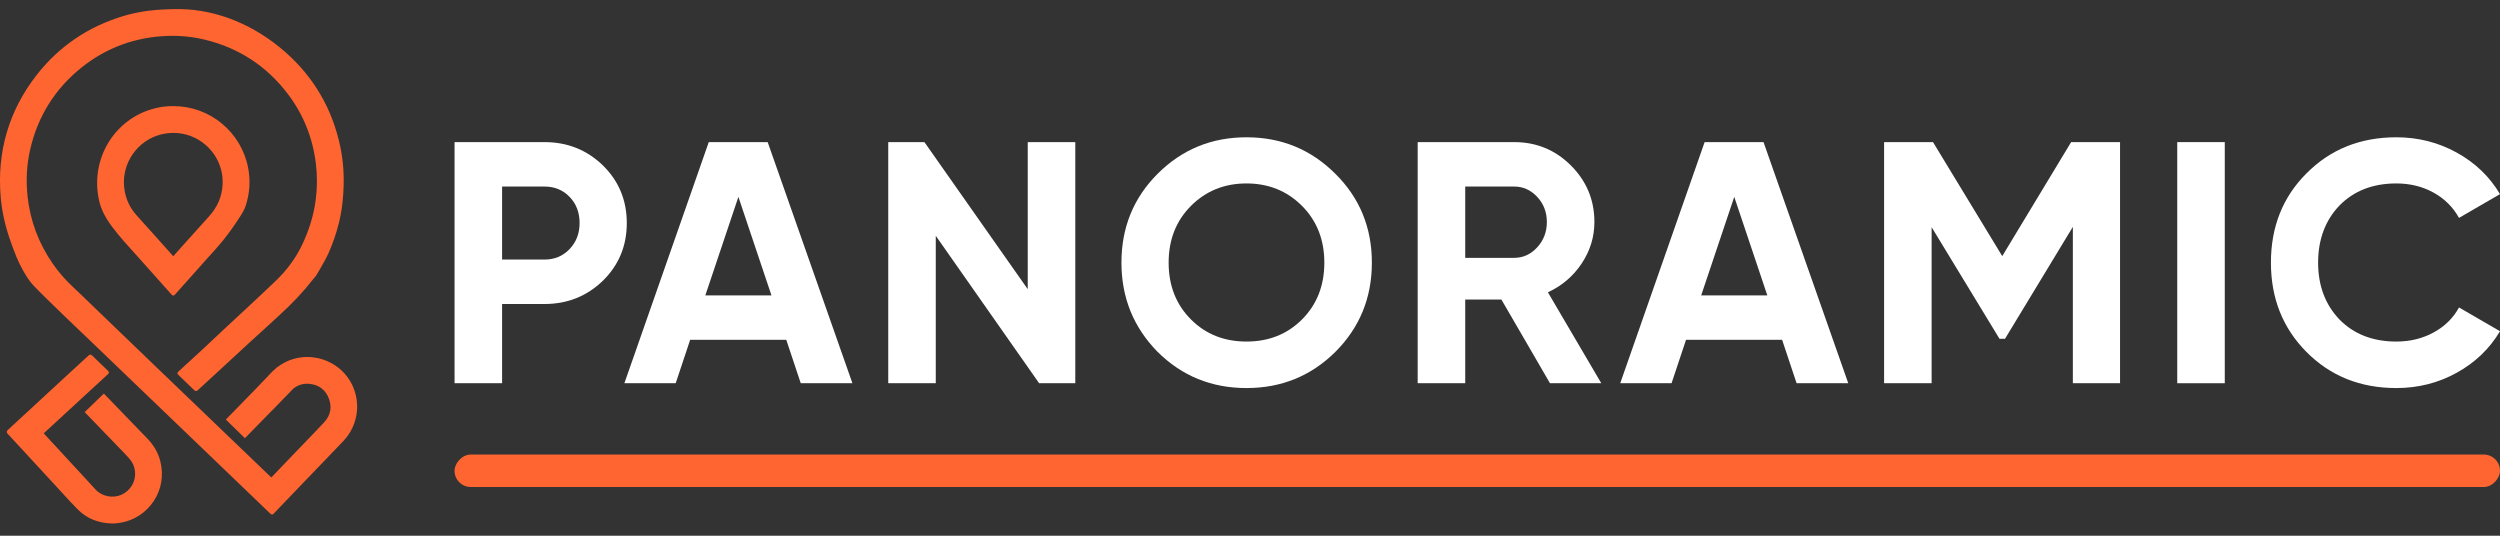
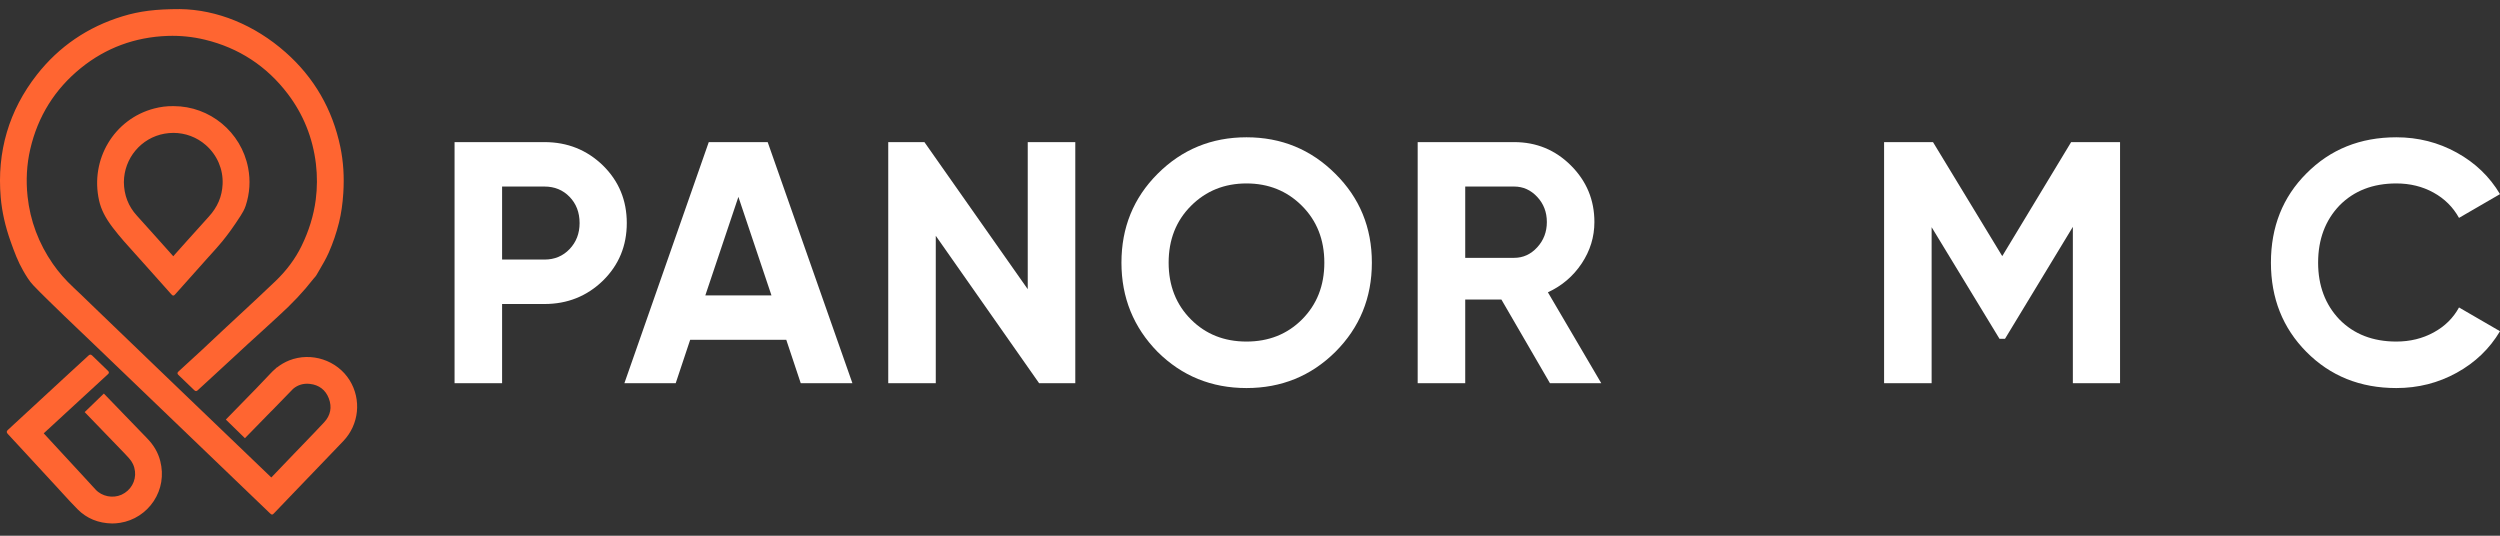
<svg xmlns="http://www.w3.org/2000/svg" width="154" height="33" viewBox="0 0 154 33" fill="none">
  <rect x="0" y="0" width="154" height="33" fill="#333333" stroke="none" />
  <path d="M13.639 14.832C14.051 14.332 14.42 13.798 14.77 13.253C14.892 13.063 15.006 12.862 15.076 12.646C15.322 11.891 15.372 11.121 15.22 10.341C14.798 8.172 12.888 6.601 10.697 6.602C10.479 6.597 10.283 6.609 10.088 6.634C9.893 6.658 9.701 6.696 9.511 6.746C7.181 7.356 5.574 9.697 6.166 12.341C6.306 12.965 6.625 13.494 7.004 13.991C7.578 14.745 8.235 15.429 8.863 16.137C9.433 16.78 10.008 17.419 10.58 18.061C10.675 18.167 10.672 18.168 10.765 18.064C11.389 17.364 12.014 16.666 12.637 15.966C12.973 15.589 13.319 15.222 13.639 14.832ZM10.734 15.814C10.689 15.87 10.661 15.869 10.613 15.814C10.425 15.598 10.233 15.386 10.042 15.173C9.485 14.555 8.935 13.932 8.376 13.317C7.838 12.725 7.576 12.021 7.567 11.222C7.576 9.712 8.634 8.434 10.126 8.171C12.143 7.814 13.861 9.427 13.777 11.343C13.742 12.136 13.44 12.81 12.905 13.394C12.246 14.112 11.601 14.843 10.951 15.569C10.878 15.65 10.803 15.729 10.734 15.814Z" fill="#FF6531" />
  <path d="M10.674 18.206C10.623 18.206 10.59 18.169 10.536 18.109C10.319 17.865 10.105 17.626 9.892 17.387C9.532 16.985 9.173 16.583 8.815 16.18C8.651 15.995 8.485 15.811 8.319 15.627C7.857 15.117 7.379 14.589 6.953 14.03C6.489 13.421 6.227 12.904 6.104 12.355C5.536 9.822 7.026 7.331 9.495 6.684C9.689 6.633 9.886 6.595 10.08 6.57C10.288 6.544 10.484 6.534 10.698 6.538H10.699C12.927 6.538 14.856 8.132 15.283 10.329C15.436 11.113 15.387 11.899 15.137 12.666C15.059 12.906 14.929 13.125 14.824 13.288C14.413 13.927 14.053 14.43 13.689 14.873C13.46 15.152 13.214 15.424 12.976 15.686C12.879 15.794 12.781 15.901 12.685 16.009L10.813 18.107C10.757 18.17 10.725 18.206 10.674 18.206ZM10.603 6.665C10.431 6.665 10.268 6.675 10.096 6.697C9.908 6.722 9.716 6.759 9.527 6.808C7.126 7.437 5.677 9.861 6.229 12.327C6.348 12.857 6.602 13.358 7.055 13.953C7.477 14.507 7.954 15.033 8.414 15.541C8.58 15.725 8.747 15.909 8.911 16.095C9.269 16.498 9.628 16.9 9.987 17.302C10.201 17.54 10.414 17.779 10.627 18.018C10.646 18.039 10.662 18.057 10.674 18.069C10.684 18.058 10.699 18.041 10.714 18.025L12.589 15.924C12.686 15.815 12.783 15.708 12.881 15.6C13.118 15.339 13.363 15.068 13.59 14.792C13.95 14.353 14.308 13.853 14.716 13.219C14.817 13.062 14.942 12.853 15.015 12.626C15.258 11.88 15.306 11.116 15.157 10.354C14.741 8.217 12.866 6.666 10.697 6.666H10.697C10.665 6.665 10.634 6.665 10.603 6.665ZM10.675 15.92C10.626 15.92 10.591 15.886 10.565 15.857C10.384 15.649 10.199 15.444 10.014 15.239L9.994 15.216C9.775 14.973 9.557 14.729 9.339 14.485C9.003 14.109 8.667 13.733 8.328 13.36C7.79 12.768 7.512 12.049 7.502 11.223C7.512 9.683 8.61 8.373 10.114 8.108C11.073 7.939 12.039 8.205 12.762 8.84C13.49 9.478 13.883 10.391 13.841 11.346C13.806 12.138 13.515 12.822 12.952 13.437C12.493 13.938 12.033 14.454 11.587 14.953C11.391 15.173 11.195 15.393 10.998 15.612L10.941 15.675C10.887 15.734 10.834 15.793 10.784 15.854C10.76 15.884 10.726 15.919 10.677 15.92H10.675ZM10.68 8.186C10.5 8.186 10.318 8.202 10.137 8.234C8.694 8.489 7.64 9.746 7.631 11.223C7.64 12.015 7.906 12.705 8.423 13.274C8.762 13.647 9.099 14.023 9.435 14.399C9.652 14.643 9.87 14.887 10.089 15.13L10.11 15.153C10.295 15.358 10.48 15.564 10.662 15.773C10.667 15.778 10.671 15.783 10.674 15.786C10.677 15.783 10.68 15.779 10.684 15.774C10.736 15.71 10.791 15.65 10.846 15.589L10.903 15.526C11.1 15.307 11.296 15.087 11.492 14.867C11.937 14.368 12.398 13.852 12.857 13.351C13.4 12.759 13.68 12.101 13.713 11.34C13.753 10.425 13.376 9.549 12.678 8.937C12.12 8.448 11.413 8.186 10.68 8.186Z" fill="#FF6531" />
  <path d="M21.483 23.456C20.726 22.239 19.176 21.73 17.842 22.259C17.549 22.376 17.287 22.535 17.05 22.728L17.047 22.726L17.024 22.75C16.902 22.851 16.787 22.962 16.677 23.082L16.678 23.082L16.66 23.101C16.657 23.104 16.655 23.107 16.652 23.11C16.645 23.117 16.639 23.123 16.633 23.129L15.809 23.994L14.003 25.844L15.087 26.902L16.651 25.3C16.667 25.29 16.687 25.27 16.716 25.24C16.834 25.117 16.952 24.994 17.07 24.871L18.015 23.903C18.32 23.647 18.684 23.54 19.091 23.584C19.68 23.648 20.105 23.964 20.315 24.518C20.529 25.081 20.431 25.611 20.018 26.054C19.419 26.696 18.804 27.324 18.196 27.958C17.722 28.453 17.246 28.946 16.774 29.442C16.723 29.496 16.697 29.487 16.649 29.441C16.188 28.996 15.723 28.553 15.261 28.109C14.193 27.085 13.126 26.06 12.059 25.035C11.181 24.192 10.302 23.349 9.424 22.506C8.259 21.385 7.094 20.264 5.93 19.143C5.449 18.681 4.975 18.213 4.487 17.759C4.009 17.313 3.577 16.828 3.205 16.291C2.328 15.029 1.798 13.635 1.635 12.105C1.53 11.121 1.578 10.145 1.8 9.181C2.27 7.139 3.32 5.452 4.949 4.136C6.516 2.871 8.317 2.218 10.328 2.148C11.106 2.121 11.877 2.199 12.635 2.382C14.747 2.892 16.463 4.014 17.776 5.741C18.755 7.028 19.333 8.483 19.524 10.091C19.613 10.83 19.609 11.57 19.514 12.308C19.383 13.317 19.078 14.273 18.63 15.187C18.223 16.018 17.669 16.739 17.006 17.373C15.928 18.404 14.827 19.41 13.736 20.428C13.306 20.83 12.88 21.235 12.448 21.636C11.98 22.07 11.509 22.501 11.038 22.931C10.993 22.973 10.98 22.997 11.033 23.048C11.363 23.36 11.69 23.676 12.016 23.994C12.063 24.04 12.09 24.036 12.136 23.994C12.46 23.693 12.786 23.394 13.112 23.096C14.109 22.184 15.091 21.255 16.097 20.352C16.43 20.052 16.756 19.744 17.088 19.443C17.87 18.735 18.602 17.981 19.249 17.146C19.311 17.068 19.389 17 19.437 16.915C19.699 16.459 19.979 16.015 20.193 15.532C20.458 14.934 20.666 14.318 20.822 13.689C20.966 13.104 21.044 12.505 21.084 11.9C21.145 10.943 21.096 9.995 20.901 9.057C20.422 6.762 19.31 4.826 17.554 3.274C15.566 1.517 13.229 0.652 11.079 0.624C9.544 0.624 8.576 0.759 7.569 1.065C5.447 1.711 3.687 2.901 2.321 4.646C0.594 6.852 -0.131 9.365 0.108 12.154C0.188 13.085 0.407 13.989 0.721 14.87C0.937 15.476 1.158 16.081 1.482 16.642C1.664 16.955 1.849 17.266 2.098 17.53C2.427 17.879 2.773 18.212 3.114 18.548C3.935 19.357 4.774 20.147 5.605 20.945C6.677 21.973 7.749 23.002 8.82 24.031C9.595 24.775 10.37 25.52 11.145 26.264C12.529 27.593 13.913 28.922 15.297 30.25C15.744 30.679 16.191 31.109 16.639 31.538C16.776 31.669 16.751 31.657 16.874 31.53C17.515 30.863 18.154 30.195 18.795 29.528C19.565 28.726 20.339 27.928 21.105 27.122C22.061 26.119 22.211 24.628 21.483 23.456Z" fill="#FF6531" />
  <path d="M16.758 31.695C16.71 31.695 16.677 31.663 16.612 31.601L16.594 31.584C16.282 31.285 15.97 30.986 15.658 30.686L8.776 24.077C7.704 23.048 6.633 22.019 5.561 20.991C5.315 20.755 5.068 20.519 4.821 20.284C4.244 19.733 3.647 19.163 3.069 18.594L2.877 18.406C2.603 18.137 2.319 17.858 2.051 17.574C1.802 17.31 1.621 17.01 1.427 16.673C1.11 16.126 0.892 15.542 0.66 14.891C0.322 13.942 0.121 13.049 0.044 12.159C-0.198 9.343 0.551 6.801 2.27 4.606C3.631 2.868 5.408 1.656 7.55 1.004C8.6 0.684 9.589 0.56 11.079 0.56C13.371 0.59 15.685 1.536 17.596 3.226C19.348 4.774 20.48 6.731 20.963 9.043C21.152 9.951 21.213 10.886 21.147 11.904C21.104 12.571 21.018 13.16 20.884 13.704C20.726 14.343 20.513 14.967 20.252 15.558C20.084 15.937 19.873 16.297 19.669 16.645C19.61 16.745 19.551 16.846 19.493 16.947C19.459 17.006 19.414 17.056 19.37 17.104C19.346 17.131 19.322 17.157 19.3 17.186C18.698 17.961 17.989 18.715 17.131 19.49C16.975 19.631 16.821 19.774 16.667 19.917C16.491 20.078 16.317 20.24 16.139 20.4C15.531 20.946 14.921 21.512 14.331 22.059C13.94 22.421 13.549 22.783 13.155 23.143C12.829 23.441 12.503 23.74 12.179 24.04C12.133 24.083 12.062 24.129 11.971 24.04C11.625 23.702 11.304 23.393 10.989 23.094C10.965 23.072 10.934 23.037 10.934 22.99C10.935 22.939 10.974 22.903 10.995 22.884L11.089 22.798C11.528 22.396 11.968 21.994 12.405 21.589C12.648 21.363 12.889 21.136 13.131 20.909C13.318 20.733 13.505 20.556 13.693 20.381C14.033 20.064 14.374 19.747 14.715 19.431C15.455 18.745 16.22 18.035 16.961 17.326C17.647 16.671 18.189 15.942 18.572 15.159C19.029 14.225 19.325 13.263 19.45 12.3C19.544 11.572 19.548 10.831 19.461 10.098C19.27 8.496 18.686 7.043 17.725 5.78C16.425 4.07 14.707 2.948 12.619 2.444C11.869 2.263 11.098 2.185 10.329 2.212C8.321 2.282 6.524 2.946 4.989 4.186C3.381 5.485 2.328 7.17 1.862 9.195C1.647 10.127 1.592 11.104 1.698 12.098C1.858 13.597 2.383 14.996 3.257 16.255C3.61 16.764 4.039 17.254 4.531 17.712C4.869 18.027 5.207 18.355 5.533 18.671C5.68 18.813 5.827 18.956 5.974 19.097L6.941 20.027C7.783 20.838 8.625 21.649 9.468 22.459C10.076 23.043 10.684 23.627 11.292 24.211L15.781 28.519C16.086 28.811 16.39 29.102 16.694 29.395C16.703 29.404 16.709 29.409 16.712 29.412C16.716 29.409 16.721 29.405 16.727 29.398C17.072 29.035 17.418 28.675 17.765 28.314L18.15 27.913C18.327 27.729 18.505 27.544 18.683 27.36C19.108 26.92 19.547 26.465 19.971 26.01C20.362 25.59 20.461 25.082 20.255 24.541C20.056 24.018 19.651 23.709 19.084 23.647C18.692 23.605 18.347 23.707 18.056 23.952L16.762 25.284C16.733 25.315 16.712 25.336 16.692 25.35L15.088 26.993L13.912 25.845L15.763 23.949L16.587 23.085C16.594 23.078 16.599 23.073 16.604 23.067L16.63 23.039C16.742 22.916 16.861 22.802 16.983 22.7L17.047 22.634L17.055 22.642C17.291 22.456 17.548 22.307 17.818 22.2C19.172 21.663 20.77 22.189 21.537 23.423C22.276 24.612 22.118 26.151 21.152 27.166C20.64 27.703 20.126 28.237 19.612 28.771C19.355 29.038 19.098 29.305 18.841 29.573L18.053 30.393C17.676 30.787 17.298 31.181 16.92 31.575L16.882 31.615C16.838 31.662 16.809 31.694 16.762 31.695C16.76 31.695 16.759 31.695 16.758 31.695ZM11.078 0.688C9.603 0.688 8.624 0.811 7.587 1.127C5.471 1.771 3.716 2.968 2.371 4.686C0.673 6.854 -0.067 9.365 0.172 12.148C0.247 13.027 0.447 13.91 0.781 14.848C1.011 15.493 1.227 16.071 1.538 16.609C1.728 16.939 1.905 17.232 2.144 17.486C2.411 17.769 2.694 18.046 2.967 18.314L3.159 18.502C3.736 19.071 4.333 19.64 4.91 20.191C5.157 20.426 5.403 20.662 5.65 20.898C6.722 21.927 7.793 22.956 8.865 23.985L15.747 30.594C16.059 30.893 16.37 31.192 16.683 31.491L16.701 31.509C16.722 31.529 16.743 31.549 16.757 31.56C16.765 31.552 16.777 31.539 16.788 31.528L16.827 31.486C17.205 31.092 17.583 30.699 17.961 30.305L18.749 29.483C19.005 29.216 19.262 28.949 19.52 28.682C20.034 28.148 20.548 27.615 21.059 27.078C21.999 26.09 22.148 24.648 21.428 23.49C20.694 22.308 19.162 21.805 17.865 22.319C17.59 22.428 17.329 22.582 17.09 22.778L17.058 22.804C16.955 22.891 16.858 22.983 16.766 23.08L16.767 23.081L16.706 23.145C16.691 23.162 16.684 23.169 16.677 23.176L15.856 24.038L14.094 25.843L15.086 26.812L16.617 25.245C16.627 25.239 16.65 25.216 16.669 25.195L17.024 24.826L17.969 23.858C18.292 23.586 18.67 23.473 19.098 23.52C19.716 23.587 20.158 23.924 20.375 24.495C20.599 25.085 20.492 25.639 20.064 26.098C19.64 26.553 19.2 27.008 18.775 27.449C18.598 27.633 18.42 27.817 18.242 28.002L17.857 28.403C17.511 28.764 17.164 29.124 16.82 29.486C16.795 29.512 16.761 29.542 16.715 29.543H16.712C16.667 29.543 16.633 29.515 16.605 29.487C16.302 29.195 15.997 28.903 15.693 28.612L11.203 24.303C10.595 23.72 9.987 23.136 9.379 22.552C8.537 21.741 7.694 20.931 6.852 20.12L5.885 19.189C5.738 19.048 5.591 18.906 5.444 18.763C5.118 18.447 4.781 18.12 4.443 17.806C3.945 17.341 3.51 16.844 3.152 16.328C2.265 15.051 1.733 13.633 1.571 12.111C1.463 11.103 1.519 10.112 1.737 9.166C2.21 7.113 3.277 5.403 4.909 4.086C6.465 2.829 8.288 2.155 10.325 2.084C11.105 2.056 11.888 2.136 12.649 2.32C14.767 2.831 16.509 3.969 17.827 5.702C18.802 6.984 19.394 8.458 19.588 10.083C19.677 10.826 19.673 11.578 19.577 12.316C19.45 13.294 19.151 14.269 18.688 15.215C18.297 16.012 17.747 16.753 17.05 17.419C16.308 18.129 15.542 18.839 14.802 19.525C14.461 19.841 14.12 20.158 13.78 20.475C13.592 20.65 13.405 20.826 13.219 21.002C12.977 21.229 12.735 21.457 12.492 21.683C12.055 22.088 11.615 22.49 11.175 22.893L11.081 22.979C11.075 22.984 11.071 22.988 11.068 22.992C11.07 22.994 11.073 22.997 11.077 23.001C11.393 23.3 11.714 23.61 12.06 23.948C12.068 23.955 12.073 23.959 12.076 23.961C12.077 23.959 12.083 23.955 12.092 23.947C12.416 23.645 12.742 23.347 13.069 23.048C13.462 22.689 13.852 22.327 14.243 21.965C14.834 21.418 15.444 20.852 16.053 20.304C16.23 20.145 16.405 19.984 16.579 19.822C16.734 19.679 16.889 19.537 17.045 19.395C17.897 18.625 18.602 17.876 19.199 17.107C19.222 17.076 19.249 17.047 19.275 17.018C19.316 16.973 19.354 16.93 19.381 16.883C19.44 16.781 19.499 16.681 19.558 16.58C19.76 16.235 19.969 15.879 20.134 15.506C20.393 14.922 20.603 14.305 20.759 13.673C20.892 13.137 20.977 12.555 21.019 11.896C21.084 10.89 21.025 9.966 20.838 9.07C20.36 6.785 19.241 4.851 17.511 3.322C15.623 1.653 13.338 0.717 11.078 0.688Z" fill="#FF6531" />
  <path d="M8.984 27.012C8.98 27.008 8.976 27.004 8.973 27L8.564 26.579L6.396 24.334L5.306 25.387L7.719 27.884L7.719 27.884C7.806 27.978 7.893 28.072 7.981 28.166C8.207 28.409 8.339 28.693 8.378 29.023C8.453 29.652 8.104 30.263 7.514 30.531C6.953 30.786 6.247 30.645 5.838 30.197C5.563 29.896 5.286 29.596 5.01 29.296C4.227 28.447 3.444 27.598 2.658 26.75C2.613 26.701 2.616 26.676 2.664 26.633C2.929 26.392 3.191 26.148 3.455 25.906C4.506 24.937 5.556 23.968 6.609 23.001C6.657 22.956 6.654 22.935 6.61 22.892C6.282 22.578 5.955 22.262 5.63 21.944C5.58 21.894 5.55 21.899 5.501 21.945C4.984 22.422 4.464 22.896 3.947 23.374C2.809 24.423 1.674 25.475 0.535 26.523C0.47 26.583 0.464 26.618 0.526 26.685C0.972 27.163 1.415 27.645 1.858 28.125C2.424 28.738 2.989 29.353 3.556 29.965C3.979 30.423 4.391 30.89 4.83 31.331C5.4 31.904 6.107 32.168 6.911 32.182C7.074 32.182 7.234 32.167 7.395 32.141C9.048 31.88 10.272 30.236 9.811 28.42C9.672 27.872 9.38 27.41 8.984 27.012Z" fill="#FF6531" />
  <path d="M6.918 32.246H6.91C6.06 32.231 5.345 31.939 4.785 31.376C4.468 31.058 4.161 30.721 3.863 30.396C3.745 30.266 3.627 30.137 3.509 30.009C3.136 29.606 2.764 29.202 2.392 28.799L1.517 27.85C1.172 27.475 0.827 27.101 0.479 26.729C0.45 26.697 0.417 26.655 0.419 26.601C0.421 26.548 0.457 26.508 0.492 26.476C1.187 25.836 1.88 25.195 2.574 24.554L3.903 23.326C4.145 23.103 4.387 22.881 4.629 22.659C4.906 22.405 5.182 22.152 5.457 21.897C5.509 21.849 5.581 21.806 5.675 21.898C5.999 22.216 6.326 22.532 6.654 22.846C6.681 22.872 6.708 22.904 6.708 22.947C6.707 22.991 6.679 23.023 6.652 23.048C5.731 23.894 4.811 24.742 3.891 25.59L3.303 26.132C3.105 26.315 2.907 26.498 2.707 26.68C2.701 26.685 2.696 26.689 2.694 26.692C2.696 26.696 2.7 26.7 2.705 26.706C3.418 27.476 4.13 28.247 4.841 29.019L5.164 29.369C5.405 29.63 5.646 29.891 5.885 30.154C6.277 30.582 6.951 30.717 7.488 30.473C8.054 30.215 8.386 29.636 8.315 29.03C8.277 28.713 8.152 28.445 7.933 28.21L7.673 27.929L5.216 25.385L6.397 24.243L9.029 26.966C9.462 27.401 9.739 27.871 9.873 28.404C10.092 29.266 9.949 30.141 9.471 30.866C8.998 31.584 8.244 32.072 7.404 32.205C7.229 32.232 7.07 32.246 6.918 32.246ZM0.547 26.607C0.547 26.607 0.551 26.617 0.573 26.641C0.921 27.014 1.266 27.388 1.611 27.763L2.487 28.712C2.858 29.115 3.23 29.519 3.603 29.922C3.722 30.05 3.84 30.18 3.958 30.309C4.254 30.634 4.561 30.97 4.876 31.286C5.411 31.824 6.096 32.104 6.912 32.117C7.053 32.12 7.213 32.105 7.384 32.078C8.189 31.951 8.91 31.483 9.364 30.795C9.822 30.1 9.959 29.262 9.749 28.436C9.62 27.926 9.355 27.475 8.938 27.057L8.518 26.624L6.394 24.425L5.397 25.388L7.719 27.793L7.72 27.792L8.027 28.122C8.262 28.375 8.402 28.675 8.442 29.015C8.52 29.676 8.158 30.309 7.541 30.59C6.955 30.856 6.219 30.709 5.791 30.24C5.551 29.978 5.31 29.717 5.069 29.456L4.747 29.106C4.036 28.334 3.324 27.563 2.611 26.793C2.587 26.767 2.56 26.732 2.562 26.687C2.564 26.642 2.592 26.61 2.62 26.585C2.82 26.404 3.018 26.221 3.216 26.038L3.804 25.496C4.724 24.648 5.644 23.8 6.565 22.953C6.568 22.95 6.571 22.948 6.573 22.946C6.571 22.944 6.568 22.941 6.565 22.939C6.237 22.624 5.91 22.308 5.585 21.989C5.574 21.979 5.568 21.975 5.565 21.973C5.564 21.975 5.557 21.98 5.544 21.991C5.269 22.246 4.992 22.5 4.716 22.753C4.474 22.975 4.232 23.198 3.99 23.421L2.661 24.648C1.967 25.289 1.274 25.93 0.579 26.57C0.552 26.595 0.547 26.605 0.547 26.607Z" fill="#FF6531" />
  <path d="M28.001 8.754H33.539C34.953 8.754 36.156 9.235 37.146 10.197C38.122 11.159 38.61 12.34 38.61 13.74C38.61 15.141 38.122 16.322 37.146 17.284C36.156 18.246 34.953 18.727 33.539 18.727H30.929V23.607H28.001V8.754ZM30.929 15.989H33.539C34.161 15.989 34.678 15.774 35.088 15.342C35.498 14.911 35.703 14.377 35.703 13.74C35.703 13.09 35.498 12.552 35.088 12.128C34.678 11.703 34.161 11.491 33.539 11.491H30.929V15.989Z" fill="white" />
  <path d="M52.509 23.607H49.326L48.435 20.933H42.514L41.623 23.607H38.462L43.66 8.754H47.289L52.509 23.607ZM45.485 12.128L43.448 18.196H47.522L45.485 12.128Z" fill="white" />
  <path d="M63.309 17.814V8.754H66.238V23.607H64.01L57.644 14.525V23.607H54.716V8.754H56.944L63.309 17.814Z" fill="white" />
  <path d="M82.258 21.676C80.758 23.162 78.933 23.904 76.783 23.904C74.633 23.904 72.808 23.162 71.309 21.676C69.823 20.163 69.081 18.331 69.081 16.18C69.081 14.016 69.823 12.191 71.309 10.706C72.808 9.207 74.633 8.457 76.783 8.457C78.933 8.457 80.758 9.207 82.258 10.706C83.757 12.191 84.507 14.016 84.507 16.18C84.507 18.345 83.757 20.177 82.258 21.676ZM73.367 19.682C74.272 20.587 75.411 21.04 76.783 21.04C78.155 21.04 79.294 20.587 80.2 19.682C81.119 18.762 81.579 17.595 81.579 16.18C81.579 14.766 81.119 13.599 80.2 12.679C79.28 11.76 78.141 11.3 76.783 11.3C75.425 11.3 74.286 11.76 73.367 12.679C72.447 13.599 71.988 14.766 71.988 16.18C71.988 17.595 72.447 18.762 73.367 19.682Z" fill="white" />
  <path d="M98.639 23.607H95.478L92.486 18.451H90.258V23.607H87.329V8.754H93.271C94.643 8.754 95.81 9.235 96.772 10.197C97.734 11.159 98.215 12.318 98.215 13.677C98.215 14.596 97.953 15.448 97.43 16.233C96.906 17.018 96.213 17.609 95.35 18.005L98.639 23.607ZM93.271 11.491H90.258V15.883H93.271C93.822 15.883 94.296 15.668 94.692 15.236C95.088 14.805 95.286 14.285 95.286 13.677C95.286 13.069 95.088 12.552 94.692 12.128C94.296 11.703 93.822 11.491 93.271 11.491Z" fill="white" />
-   <path d="M113.853 23.607H110.67L109.779 20.933H103.859L102.968 23.607H99.806L105.005 8.754H108.633L113.853 23.607ZM106.83 12.128L104.793 18.196H108.867L106.83 12.128Z" fill="white" />
  <path d="M127.582 8.754H130.595V23.607H127.688V13.974L123.508 20.87H123.169L118.988 13.995V23.607H116.06V8.754H119.073L123.338 15.777L127.582 8.754Z" fill="white" />
-   <path d="M134.118 23.607V8.754H137.046V23.607H134.118Z" fill="white" />
  <path d="M147.613 23.904C145.392 23.904 143.546 23.162 142.074 21.676C140.617 20.205 139.889 18.373 139.889 16.18C139.889 13.974 140.617 12.142 142.074 10.685C143.546 9.199 145.392 8.457 147.613 8.457C148.957 8.457 150.198 8.772 151.337 9.401C152.475 10.031 153.363 10.883 154 11.958L151.475 13.422C151.107 12.757 150.583 12.237 149.904 11.863C149.225 11.488 148.462 11.3 147.613 11.3C146.17 11.3 145.003 11.753 144.111 12.658C143.234 13.578 142.796 14.752 142.796 16.18C142.796 17.595 143.234 18.762 144.111 19.682C145.003 20.587 146.17 21.04 147.613 21.04C148.462 21.04 149.229 20.852 149.915 20.477C150.601 20.103 151.121 19.59 151.475 18.939L154 20.403C153.363 21.478 152.475 22.331 151.337 22.96C150.198 23.59 148.957 23.904 147.613 23.904Z" fill="white" />
-   <rect width="126" height="2" rx="1" transform="matrix(1 0 0 -1 28 30)" fill="#FF6531" />
</svg>